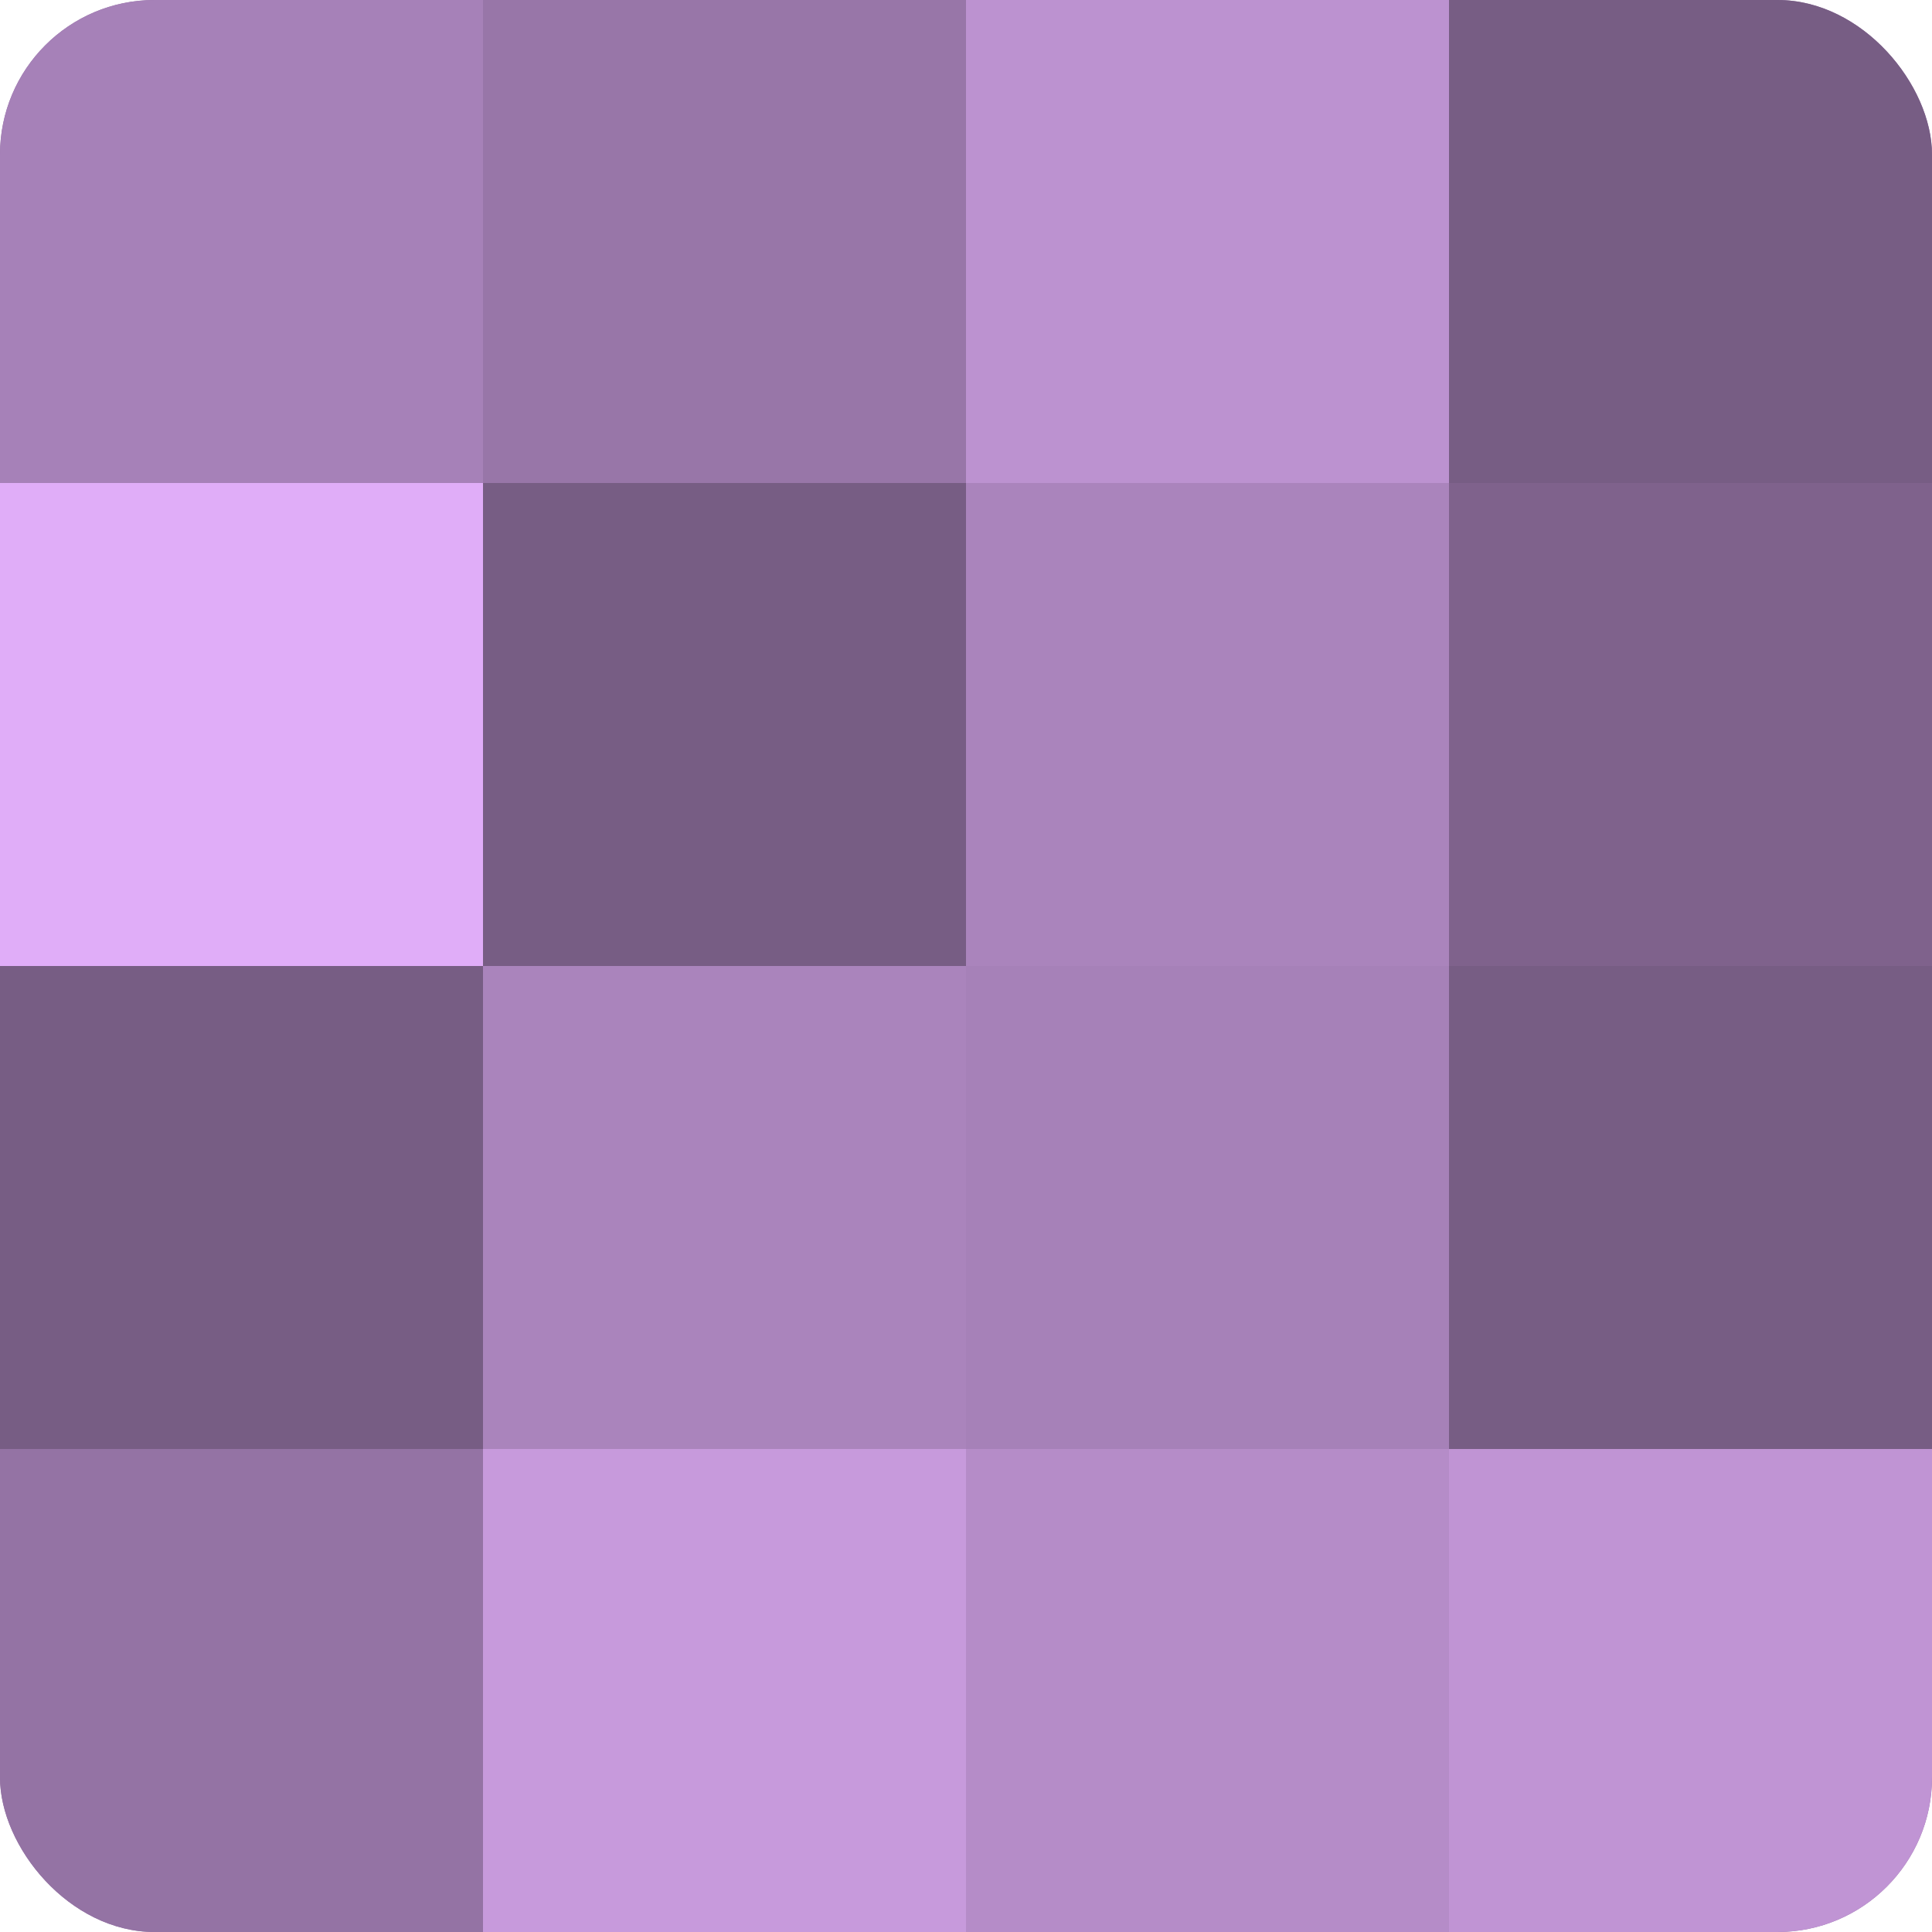
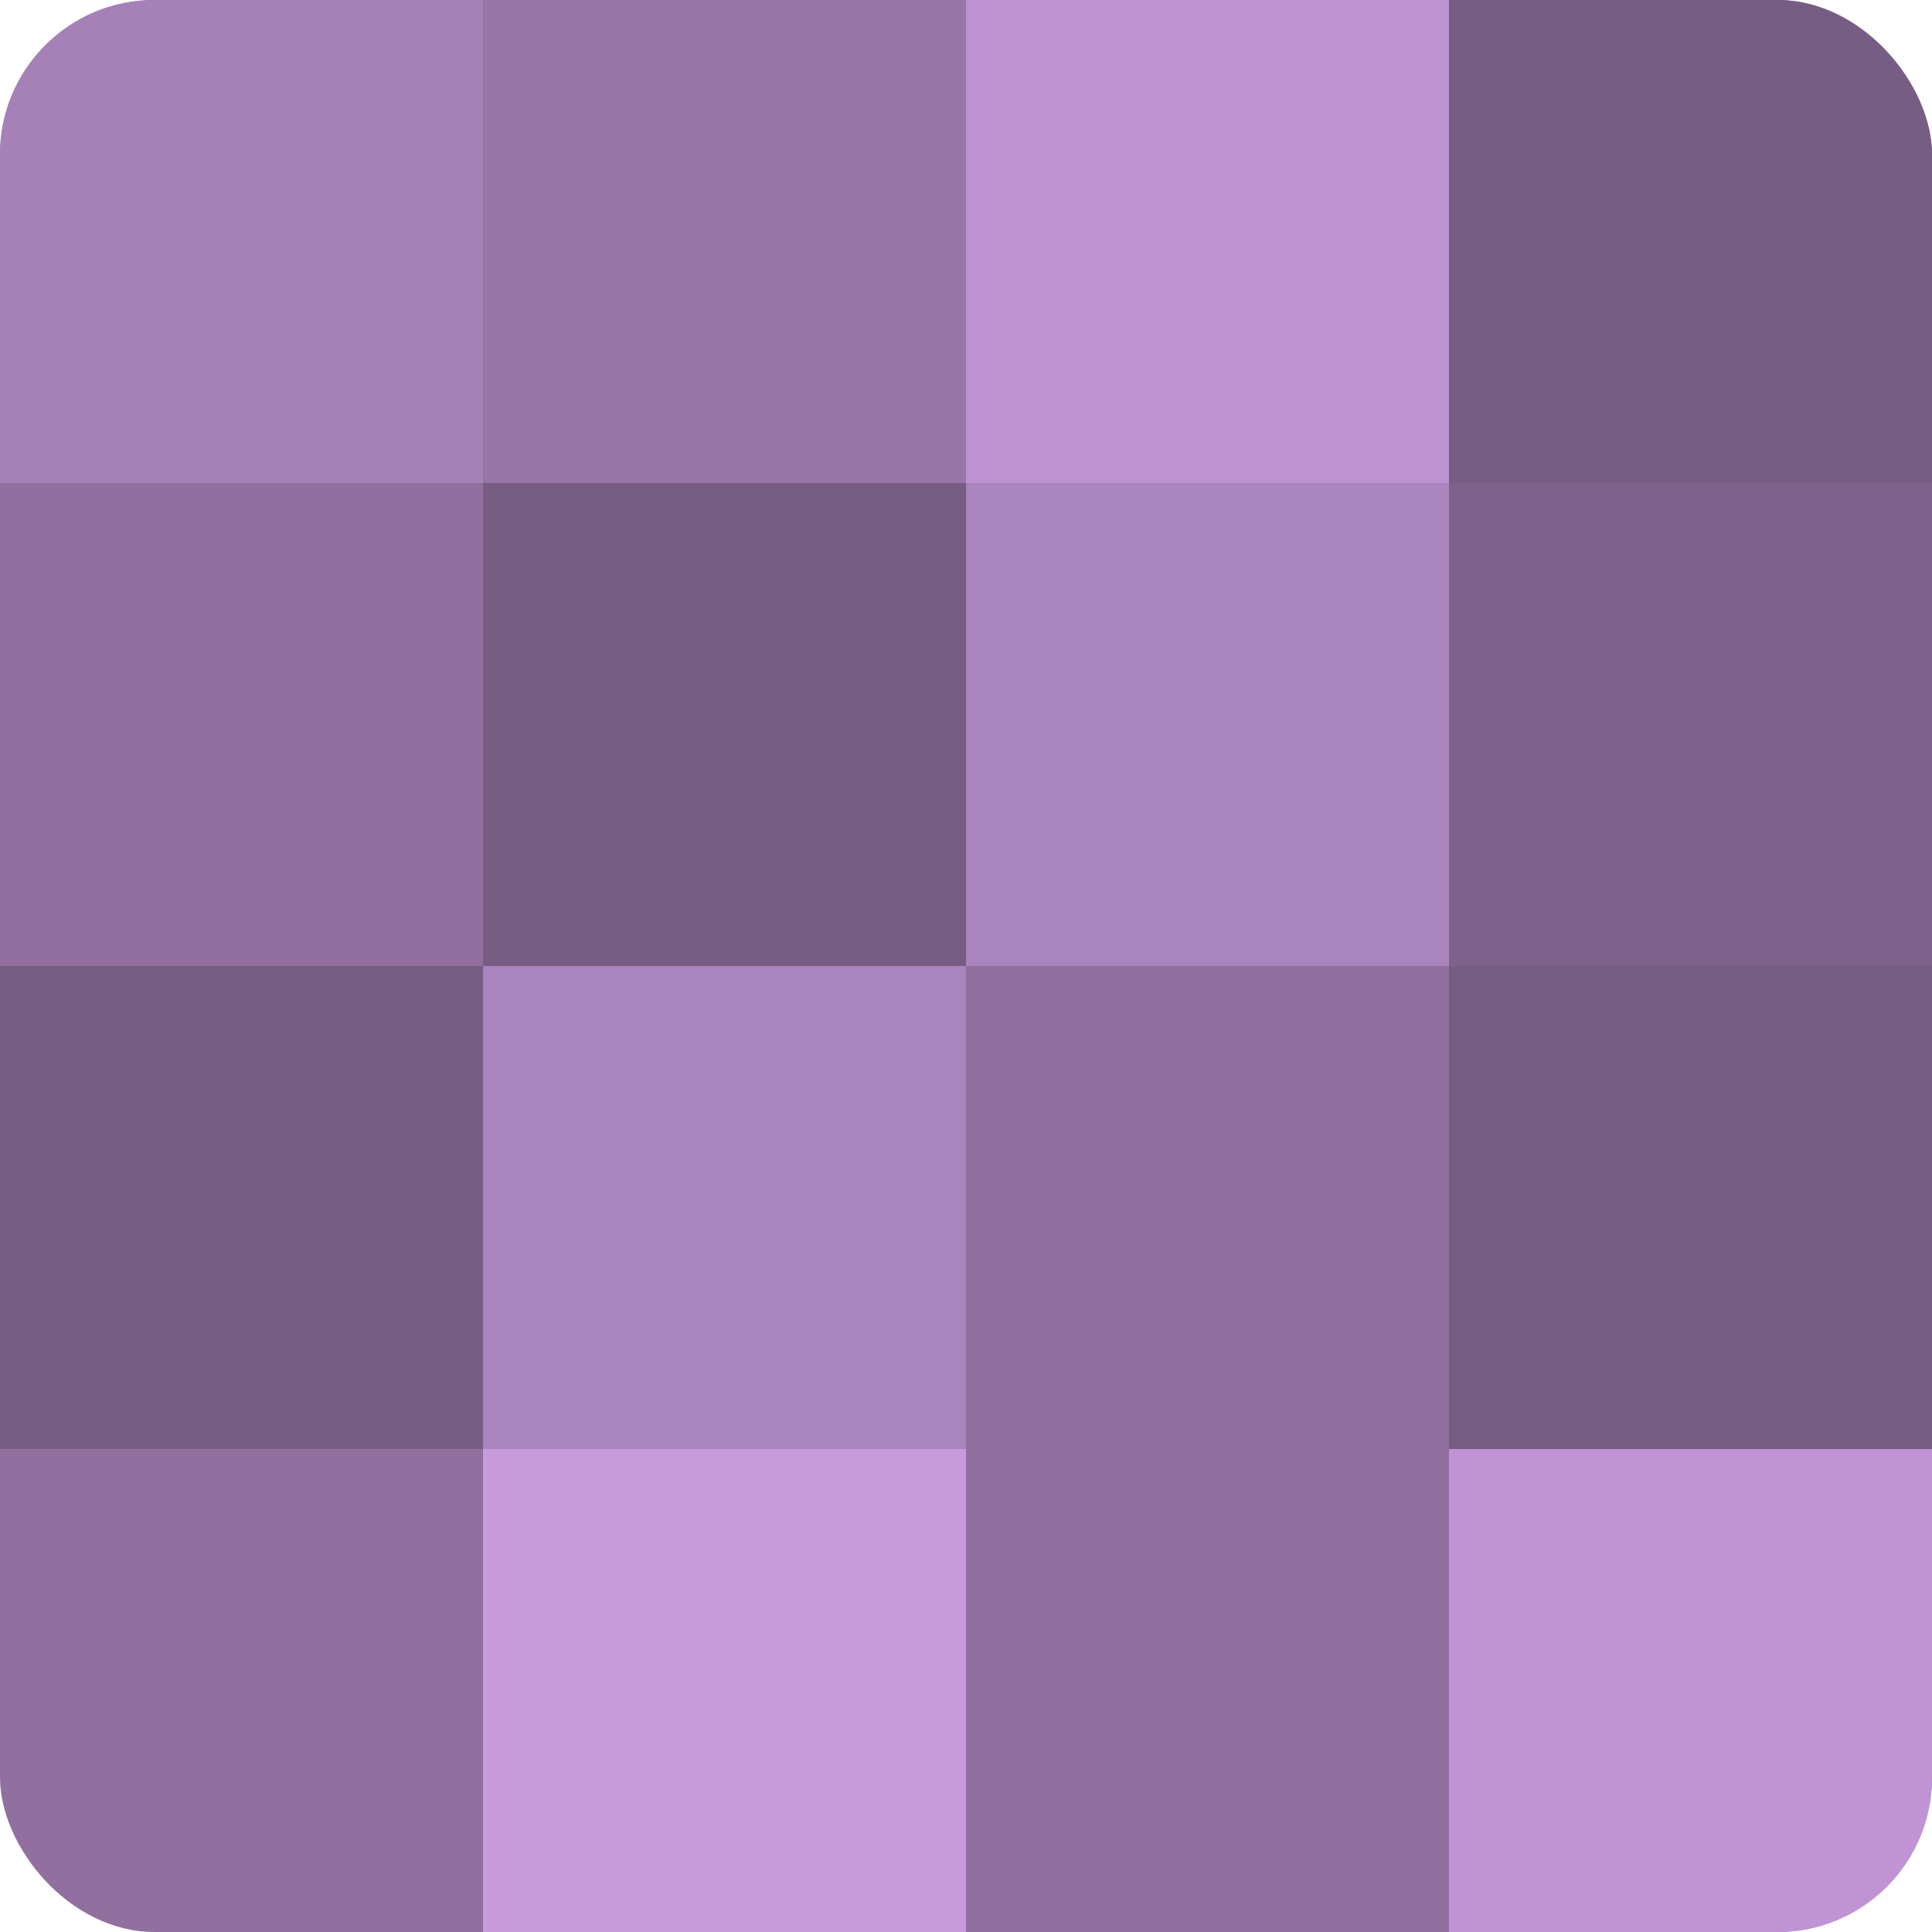
<svg xmlns="http://www.w3.org/2000/svg" width="60" height="60" viewBox="0 0 100 100" preserveAspectRatio="xMidYMid meet">
  <defs>
    <clipPath id="c" width="100" height="100">
      <rect width="100" height="100" rx="8" ry="8" />
    </clipPath>
  </defs>
  <g clip-path="url(#c)">
    <rect width="100" height="100" fill="#9170a0" />
    <rect width="25" height="25" fill="#a681b8" />
-     <rect y="25" width="25" height="25" fill="#e0adf8" />
    <rect y="50" width="25" height="25" fill="#775d84" />
-     <rect y="75" width="25" height="25" fill="#9473a4" />
    <rect x="25" width="25" height="25" fill="#9876a8" />
    <rect x="25" y="25" width="25" height="25" fill="#775d84" />
    <rect x="25" y="50" width="25" height="25" fill="#aa84bc" />
    <rect x="25" y="75" width="25" height="25" fill="#c79adc" />
    <rect x="50" width="25" height="25" fill="#bc92d0" />
    <rect x="50" y="25" width="25" height="25" fill="#aa84bc" />
-     <rect x="50" y="50" width="25" height="25" fill="#a681b8" />
-     <rect x="50" y="75" width="25" height="25" fill="#b58cc8" />
    <rect x="75" width="25" height="25" fill="#775d84" />
    <rect x="75" y="25" width="25" height="25" fill="#7f628c" />
    <rect x="75" y="50" width="25" height="25" fill="#775d84" />
    <rect x="75" y="75" width="25" height="25" fill="#c094d4" />
  </g>
</svg>